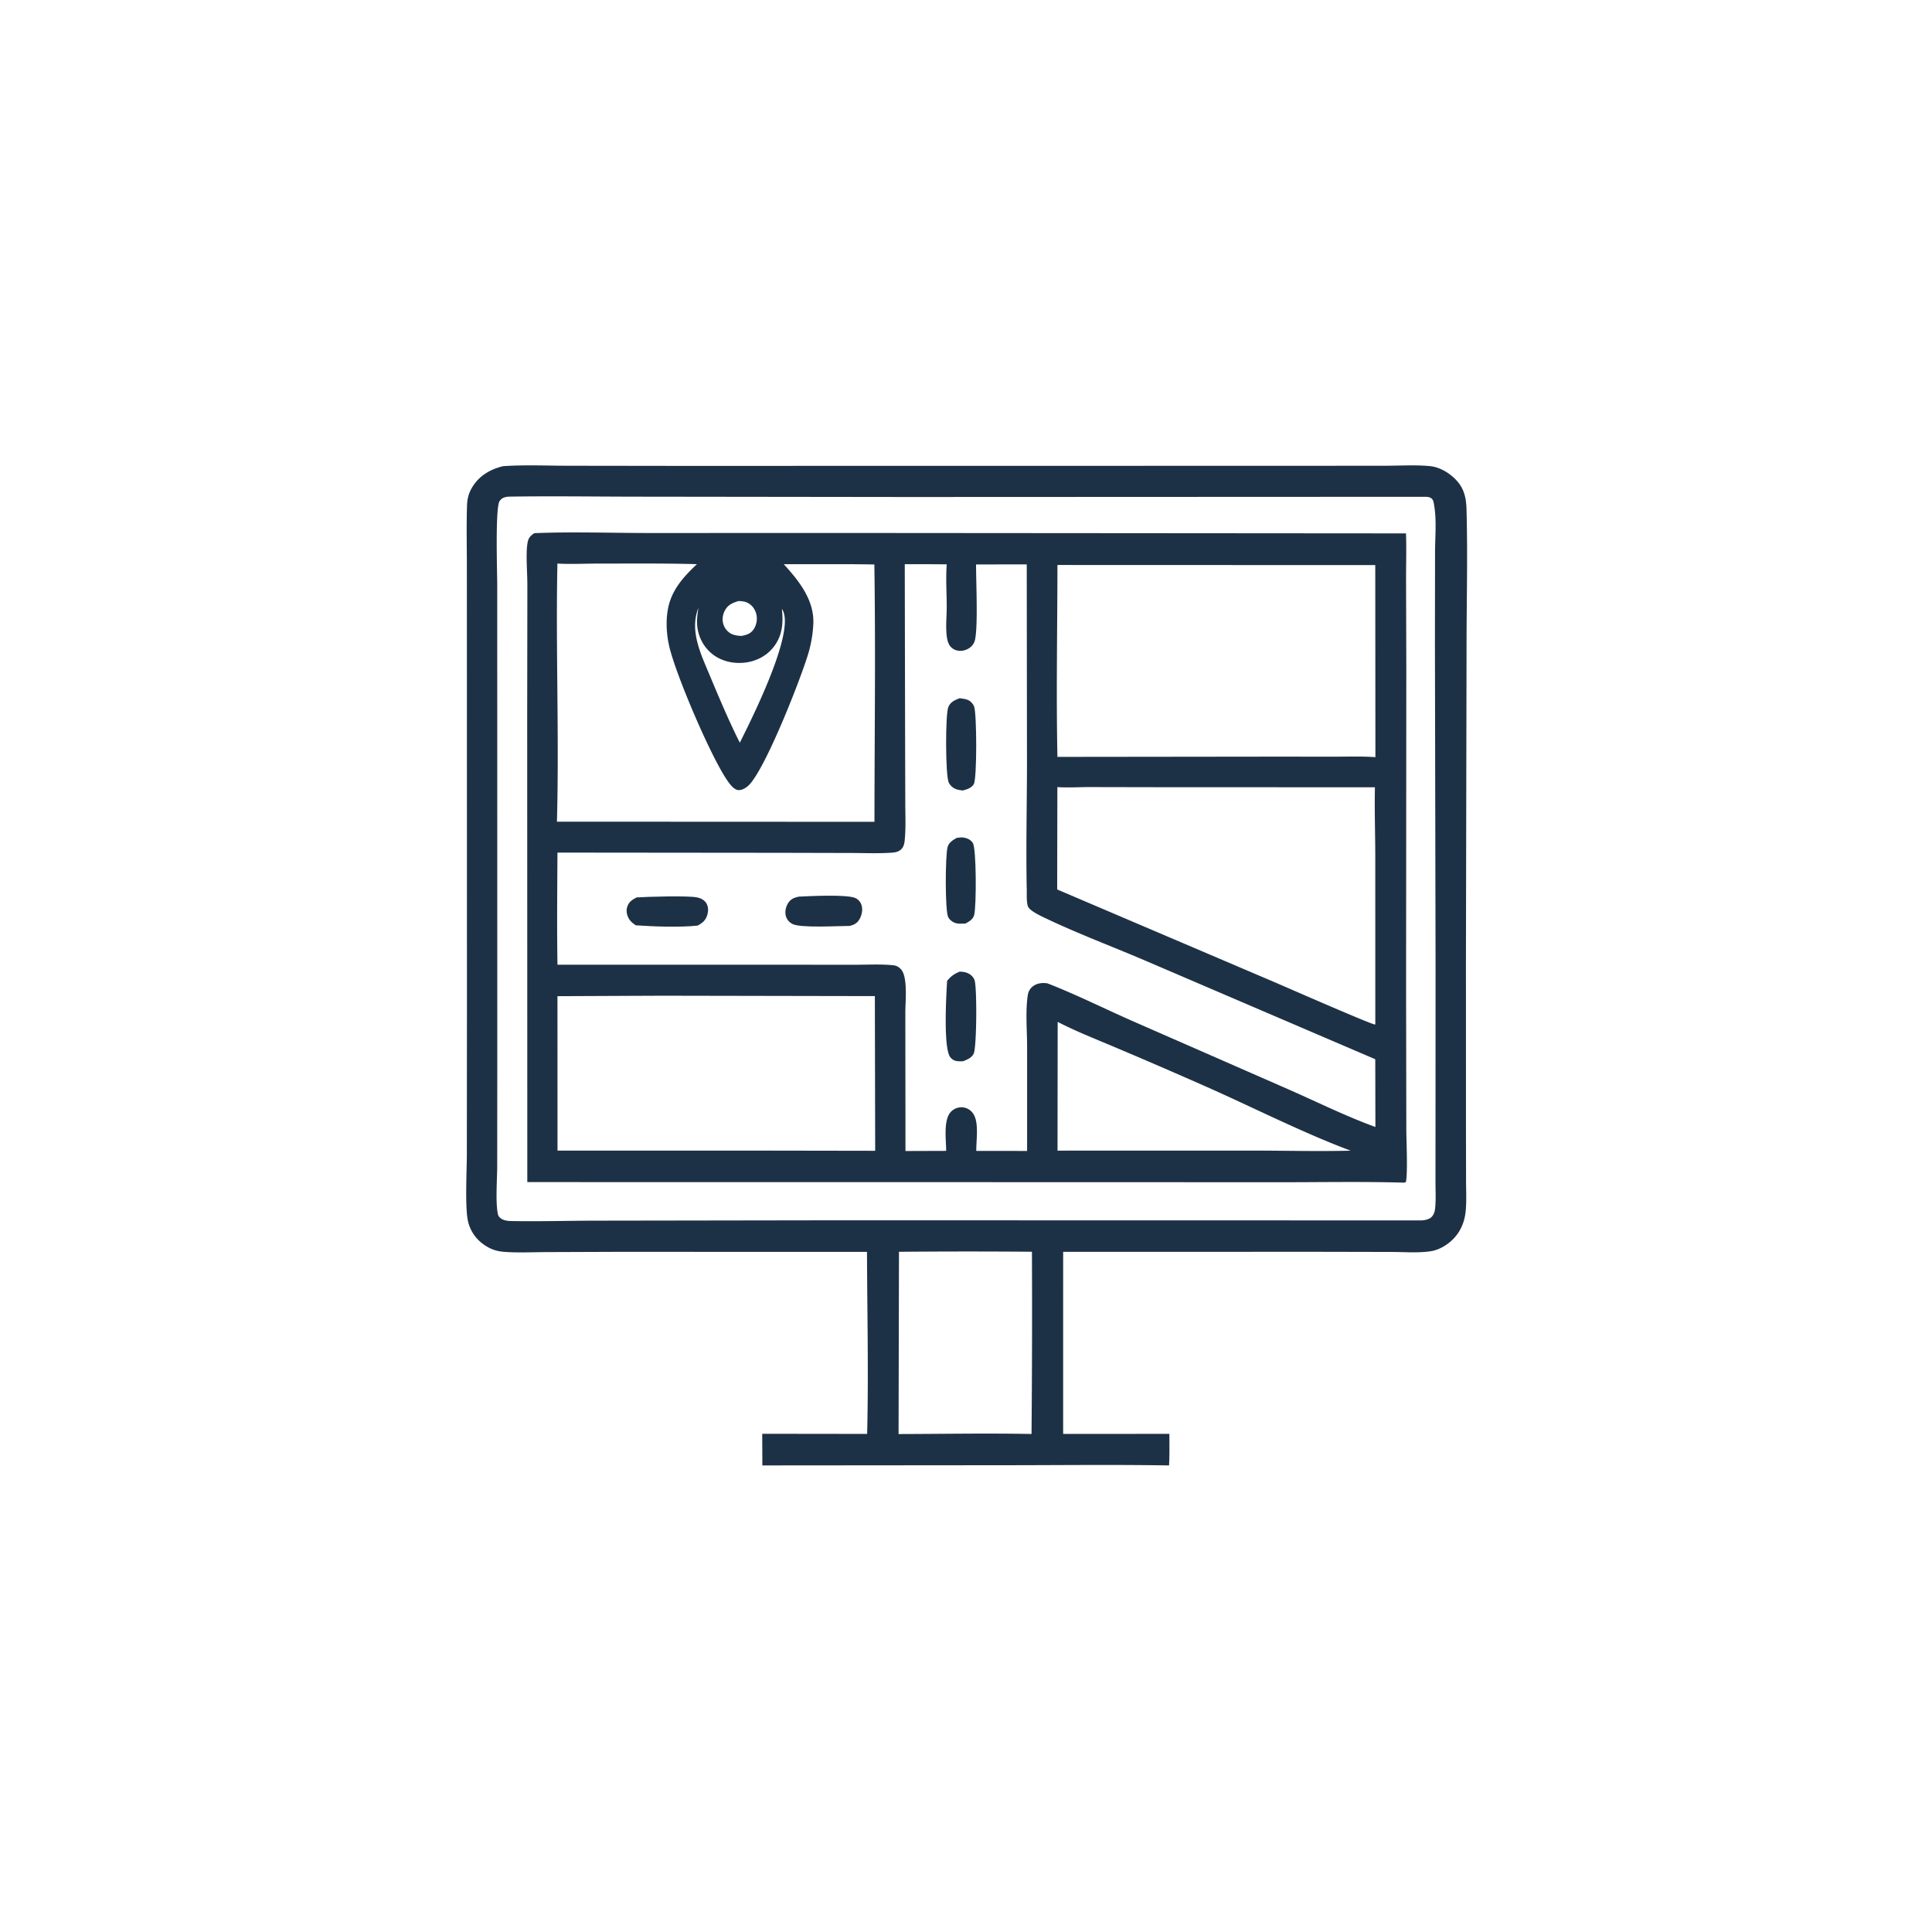
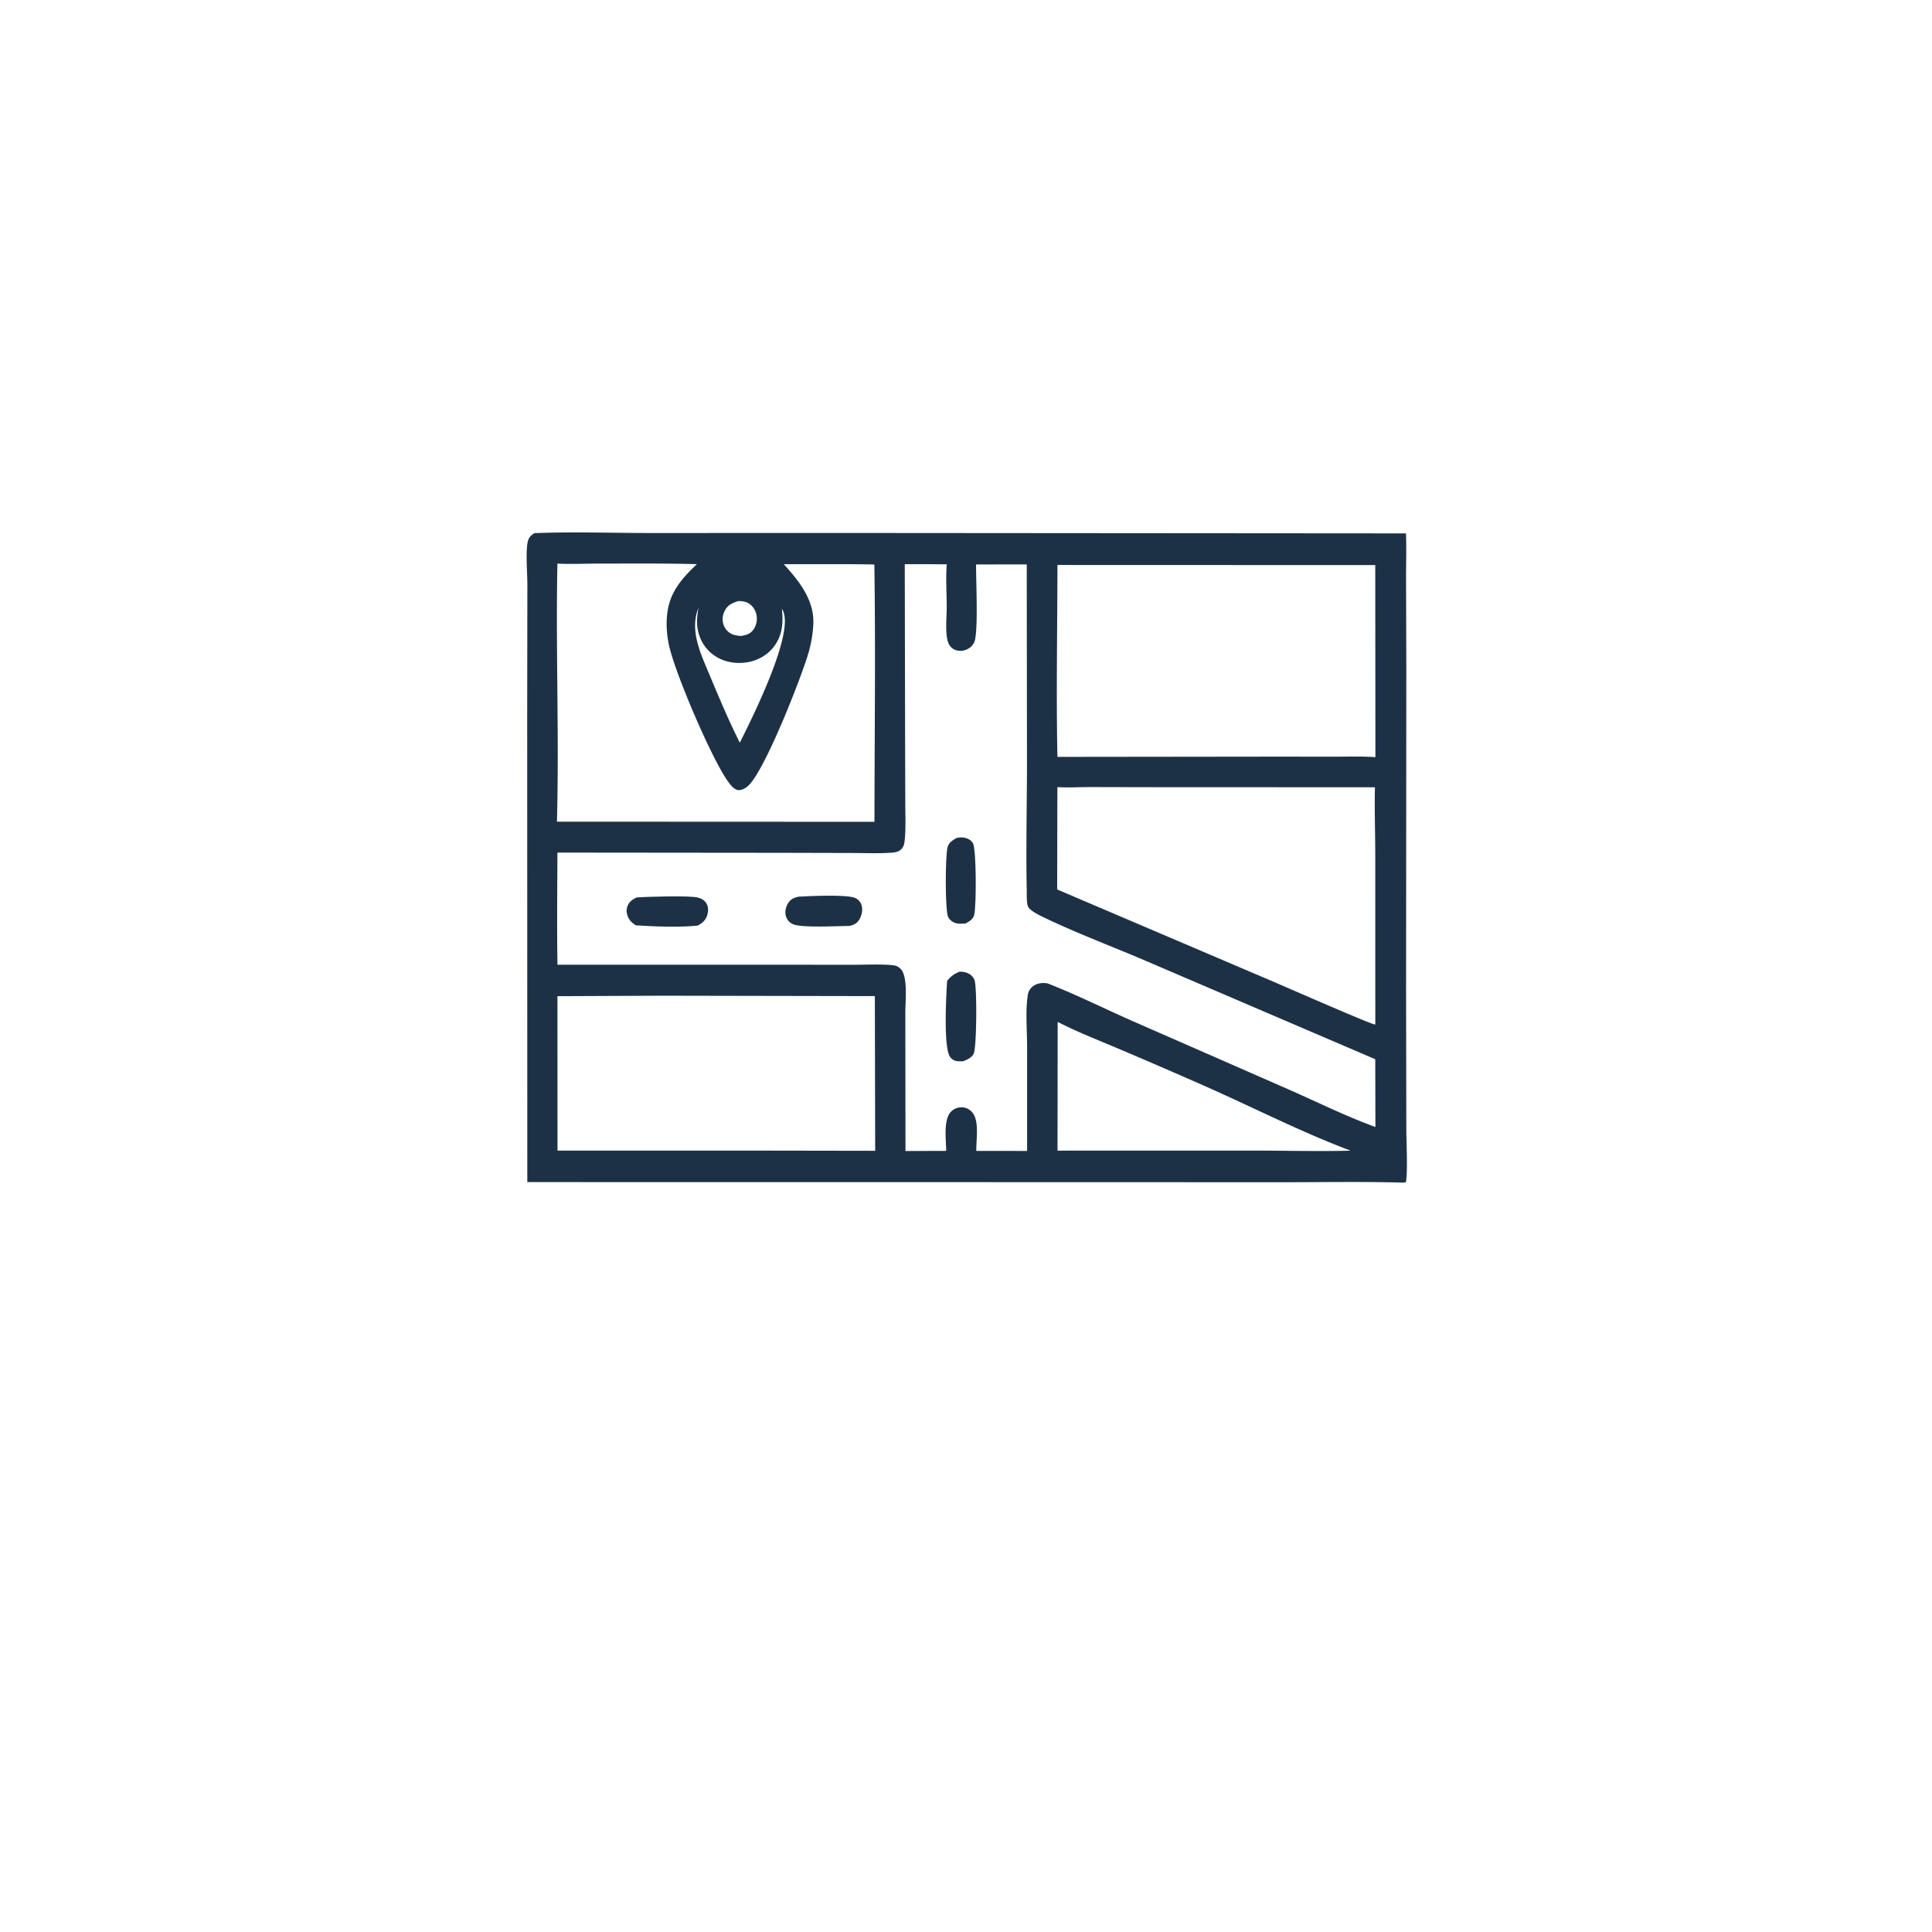
<svg xmlns="http://www.w3.org/2000/svg" version="1.1" style="display: block;" viewBox="0 0 2048 2048" width="1024" height="1024">
-   <path transform="translate(0,0)" fill="rgb(29,49,70)" d="M 533.152 494.193 A 47.967 47.967 0 0 1 535.498 494.013 C 557.275 492.681 579.57 493.655 601.394 493.704 L 717.264 493.856 L 1087.37 493.81 L 1376.89 493.753 L 1468.27 493.701 C 1483.75 493.696 1500.11 492.656 1515.48 494.068 C 1525.13 494.955 1534.4 500.131 1541.4 506.654 C 1551.51 516.069 1554.18 526.432 1554.56 539.714 C 1555.94 588.811 1554.58 638.28 1554.6 687.423 L 1553.96 1019.78 L 1553.99 1198.11 L 1554.09 1251.69 C 1554.11 1262.41 1554.72 1273.59 1553.64 1284.25 C 1552.52 1295.27 1548.29 1305.45 1540.46 1313.42 C 1534.39 1319.61 1525.58 1324.95 1516.91 1326.31 C 1503.54 1328.41 1488.58 1327.15 1474.99 1327.12 L 1398.68 1326.96 L 1127 1326.99 L 1126.98 1385.5 L 1126.98 1520.02 L 1239.57 1519.95 C 1239.67 1531.12 1239.83 1542.26 1239.25 1553.42 C 1183.13 1552.51 1126.92 1553.13 1070.79 1553.19 L 808.127 1553.41 L 807.977 1519.87 L 919.201 1520.01 C 920.776 1455.85 919.272 1391.27 919.04 1327.07 L 655.345 1327 L 578.746 1327.28 C 564.151 1327.35 549.145 1328.11 534.602 1327.03 C 528.034 1326.54 522.594 1325.11 516.838 1321.83 C 506.503 1315.93 499.323 1307.06 496.309 1295.49 C 492.677 1281.54 494.858 1240.81 494.881 1223.79 L 494.989 1070.21 L 494.941 717.222 L 494.897 600.079 C 494.891 578.893 494.365 557.553 495.049 536.382 C 495.292 528.845 496.601 523.166 500.51 516.619 C 507.843 504.336 519.593 497.499 533.152 494.193 z M 538.479 526.48 C 534.601 527.08 532.208 527.666 529.694 531.021 C 524.795 537.558 527.08 606.245 527.088 620.127 L 527.144 1129 L 527.062 1236.35 C 527.04 1249.48 524.992 1276.84 528.073 1288.02 C 528.582 1289.86 530.879 1291.7 532.595 1292.55 C 535.432 1293.95 538.86 1294.29 541.971 1294.35 C 572.954 1294.91 604.221 1293.94 635.251 1293.94 L 884.158 1293.56 L 1507.45 1293.68 C 1511.24 1293.26 1515.76 1292.45 1518.27 1289.21 C 1520.4 1286.48 1521.05 1283.61 1521.36 1280.21 C 1522.23 1270.85 1521.65 1261.05 1521.67 1251.62 L 1521.7 1197.15 L 1521.76 1024.84 L 1521.08 682.045 L 1521.2 585.742 C 1521.23 569.655 1522.99 551.556 1520.26 535.765 C 1519.74 532.768 1519.58 529.616 1516.76 527.871 C 1514.58 526.52 1511.76 526.627 1509.3 526.616 L 962.973 526.847 L 678.225 526.495 C 631.684 526.473 585.006 525.732 538.479 526.48 z M 952.951 1326.96 L 952.529 1520.15 C 999.456 1520.04 1046.55 1519.19 1093.46 1520.08 A 14718.2 14718.2 0 0 0 1093.9 1326.91 A 8402.93 8402.93 0 0 0 952.951 1326.96 z" />
  <path transform="translate(0,0)" fill="rgb(29,49,70)" d="M 566.446 565.174 C 606.46 563.543 647.07 564.977 687.143 565.016 L 902.112 564.966 L 1490.4 565.411 C 1490.99 581.553 1490.46 597.879 1490.48 614.042 L 1490.75 706.707 L 1490.51 1048.09 L 1490.76 1197.72 C 1490.77 1209.72 1492.46 1243.62 1490.25 1253.16 L 1488.13 1253.65 C 1443.77 1252.37 1399.12 1253.26 1354.73 1253.22 L 1123.17 1253.14 L 558.963 1253.07 L 558.842 756.607 L 559.024 620.695 C 559.089 608.108 557.167 586.904 559.222 575.369 C 560.139 570.219 562.179 567.982 566.446 565.174 z M 959.089 598.097 L 959.465 789.264 L 959.645 851.988 C 959.664 863.905 960.235 876.099 959.264 887.973 C 958.892 892.535 958.623 897.356 955.018 900.557 C 952.314 902.957 948.994 903.604 945.505 903.859 C 931.396 904.891 916.867 904.226 902.713 904.197 L 827.288 904.012 L 590.924 903.786 C 590.746 943.358 590.276 983.053 590.953 1022.62 L 827.817 1022.64 L 904.868 1022.69 C 918.44 1022.7 932.509 1021.9 945.995 1023.12 C 949.718 1023.45 951.82 1024.34 954.57 1026.94 C 962.704 1034.63 959.671 1061.94 959.69 1072.96 L 959.841 1220.11 L 1002.99 1219.97 C 1002.95 1208.4 999.668 1186.48 1008.46 1178.09 A 15.509 15.509 0 0 1 1020.6 1173.84 C 1025.01 1174.27 1028.88 1176.62 1031.44 1180.24 C 1038.13 1189.71 1034.67 1208.61 1034.93 1220.02 L 1088.77 1220.04 L 1088.77 1109.62 C 1088.75 1092.3 1086.99 1073.12 1089.3 1056.07 C 1089.81 1052.26 1091 1049.07 1093.88 1046.4 C 1097.76 1042.81 1103.22 1041.66 1108.34 1042.16 C 1109.04 1042.22 1109.74 1042.31 1110.43 1042.43 C 1140.66 1054.19 1170.15 1068.95 1199.85 1082.06 L 1367.36 1155.45 C 1397.22 1168.65 1427.34 1183.51 1457.98 1194.66 L 1457.84 1122.84 L 1215.58 1018.97 C 1180.2 1003.77 1143.64 990.187 1108.91 973.637 C 1104.03 971.31 1093.14 966.335 1090.17 961.804 C 1087.97 958.437 1088.48 948.003 1088.4 943.977 C 1087.52 900.428 1088.5 856.637 1088.64 813.063 L 1088.39 598.28 L 1034.67 598.343 C 1034.61 616.77 1036.85 663.205 1033.55 678.257 A 14.012 14.012 0 0 1 1029.59 685.264 A 16.887 16.887 0 0 1 1017.48 689.918 C 1013.69 689.812 1009.98 688.248 1007.52 685.313 C 1005.22 682.572 1004.25 678.935 1003.75 675.46 C 1002.24 664.919 1003.57 653.41 1003.56 642.744 C 1003.55 628.13 1002.43 612.749 1003.58 598.226 A 3103.65 3103.65 0 0 0 959.089 598.097 z M 1120.94 598.912 C 1120.87 666.635 1119.53 734.639 1120.92 802.329 L 1345.48 802.067 L 1416.84 802.093 C 1430.45 802.112 1444.42 801.593 1457.98 802.629 L 1457.83 599.02 L 1120.94 598.912 z M 590.884 597.414 C 589.023 688.536 592.833 779.917 590.384 871.001 L 926.961 871.151 C 927.025 780.285 928.257 689.208 926.841 598.364 A 2266.67 2266.67 0 0 0 899.949 598.067 L 830.857 598.078 C 846.657 615.458 862.955 635.527 862.181 660.6 A 131.992 131.992 0 0 1 857.363 690.945 C 849.922 717.047 810.929 816.668 793.216 832.884 C 790.6 835.278 786.542 837.734 782.88 837.543 C 778.297 837.303 774.286 831.955 771.855 828.6 C 754.415 804.535 715.764 713.875 709.251 684.437 C 706.534 672.158 705.768 658.878 707.885 646.445 C 711.376 625.941 724.15 611.841 738.755 598.031 C 703.848 597.054 668.85 597.432 633.929 597.425 C 619.726 597.422 605.046 598.22 590.884 597.414 z M 1120.86 834.356 L 1120.65 942.863 L 1349.46 1040.46 C 1360.56 1045.18 1455.52 1086.87 1457.76 1086.06 L 1457.88 1085.11 L 1457.85 909.05 C 1457.84 884.269 1456.94 859.305 1457.48 834.554 L 1229.33 834.478 L 1155.35 834.335 C 1144 834.321 1132.14 835.128 1120.86 834.356 z M 702.37 1055.5 L 590.927 1055.99 L 590.984 1219.7 L 815.5 1219.7 L 927.717 1219.88 L 927.382 1055.92 L 702.37 1055.5 z M 1121.18 1083.26 L 1121.02 1219.71 L 1328.02 1219.67 C 1362.51 1219.69 1397.28 1220.63 1431.74 1219.75 C 1380.06 1200.46 1325.88 1172.67 1274.68 1150.19 A 6045.68 6045.68 0 0 0 1184.02 1111.01 C 1163.11 1102.12 1141.37 1093.67 1121.18 1083.26 z M 828.82 645.522 C 830.435 660.065 829.497 673.593 820.182 685.691 C 812.892 695.159 801.814 700.915 790.034 702.353 C 777.623 703.868 764.793 701.071 754.926 693.164 C 745.734 685.798 740.26 675.132 739.087 663.458 C 738.439 657.017 739.375 650.713 740.352 644.367 C 730.587 669.052 743.291 693.973 752.674 716.676 C 762.655 740.47 772.639 764.23 784.229 787.3 C 797.265 761.229 841.197 673.659 830.267 648.042 C 829.667 646.635 829.574 646.598 828.82 645.522 z M 782.668 637.176 C 776.266 639.228 771.627 641.084 768.347 647.279 C 765.905 651.893 765.264 657.287 766.984 662.265 C 768.465 666.551 771.787 670.371 775.96 672.208 C 779.079 673.581 782.561 673.914 785.921 674.154 C 791.899 672.876 796.107 671.727 799.421 666.235 A 20.448 20.448 0 0 0 801.556 650.422 C 800.267 645.811 797.385 641.679 793.142 639.345 C 789.832 637.525 786.367 637.175 782.668 637.176 z" />
  <path transform="translate(0,0)" fill="rgb(29,49,70)" d="M 846.632 950.47 C 857.803 949.919 898.497 947.836 906.933 952.059 C 910.184 953.686 912.454 956.473 913.417 959.974 C 914.749 964.814 913.437 970.648 910.845 974.858 C 908.361 978.891 905.172 980.358 900.75 981.522 C 888.347 981.506 848.796 983.954 840.07 979.475 C 836.643 977.716 834.028 974.754 833.024 970.993 C 831.846 966.579 832.915 961.435 835.269 957.586 C 838.054 953.033 841.616 951.59 846.632 950.47 z" />
  <path transform="translate(0,0)" fill="rgb(29,49,70)" d="M 674.798 951.308 C 685.708 950.54 730.317 949.235 739.391 951.364 C 743.284 952.277 746.929 954.26 748.961 957.829 C 750.988 961.389 750.926 965.651 749.863 969.505 C 748.214 975.481 744.839 978.236 739.616 981.166 C 720.696 983.185 693.094 982.199 673.898 980.87 C 671.159 978.973 668.394 976.892 666.695 973.963 C 664.48 970.145 663.536 965.63 664.875 961.354 C 666.571 955.937 670.007 953.889 674.798 951.308 z" />
  <path transform="translate(0,0)" fill="rgb(29,49,70)" d="M 1014.2 888.183 C 1016.71 887.825 1019.26 887.453 1021.79 887.892 C 1025.66 888.564 1029.06 890.249 1031.24 893.622 C 1035.13 899.658 1035.07 960.958 1032.68 969.885 C 1031.41 974.642 1027.4 976.818 1023.38 978.986 C 1020.22 979.092 1016.59 979.431 1013.5 978.664 C 1010.24 977.856 1006.59 975.236 1005.09 972.14 C 1001.67 965.077 1001.99 906.679 1004.5 897.868 C 1005.9 892.952 1010.06 890.558 1014.2 888.183 z" />
  <path transform="translate(0,0)" fill="rgb(29,49,70)" d="M 1017.36 1029.96 C 1019.89 1030.1 1022.37 1030.28 1024.78 1031.16 C 1028.38 1032.46 1031.45 1035.03 1032.94 1038.61 C 1035.81 1045.5 1035.41 1109.91 1032.17 1116.85 C 1030.05 1121.38 1025.19 1123.25 1020.87 1124.99 A 104.246 104.246 0 0 1 1017.42 1125.01 C 1013.18 1124.93 1010.62 1124.33 1007.65 1121.1 C 999.671 1112.39 1003.12 1054 1003.97 1039.78 C 1007.99 1034.87 1011.43 1032.34 1017.36 1029.96 z" />
-   <path transform="translate(0,0)" fill="rgb(29,49,70)" d="M 1017.26 740.13 C 1020 740.538 1023.05 740.824 1025.65 741.816 C 1028.69 742.978 1031.64 746.134 1032.69 749.215 C 1035.43 757.244 1035.79 825.009 1032.24 831.222 C 1029.89 835.322 1024.93 836.819 1020.68 837.938 C 1018.55 837.692 1016.35 837.467 1014.3 836.811 C 1010.49 835.592 1007.56 833.189 1005.74 829.611 C 1002.14 822.512 1002.01 757.47 1005.24 749.524 C 1007.44 744.13 1012.14 742.044 1017.26 740.13 z" />
</svg>